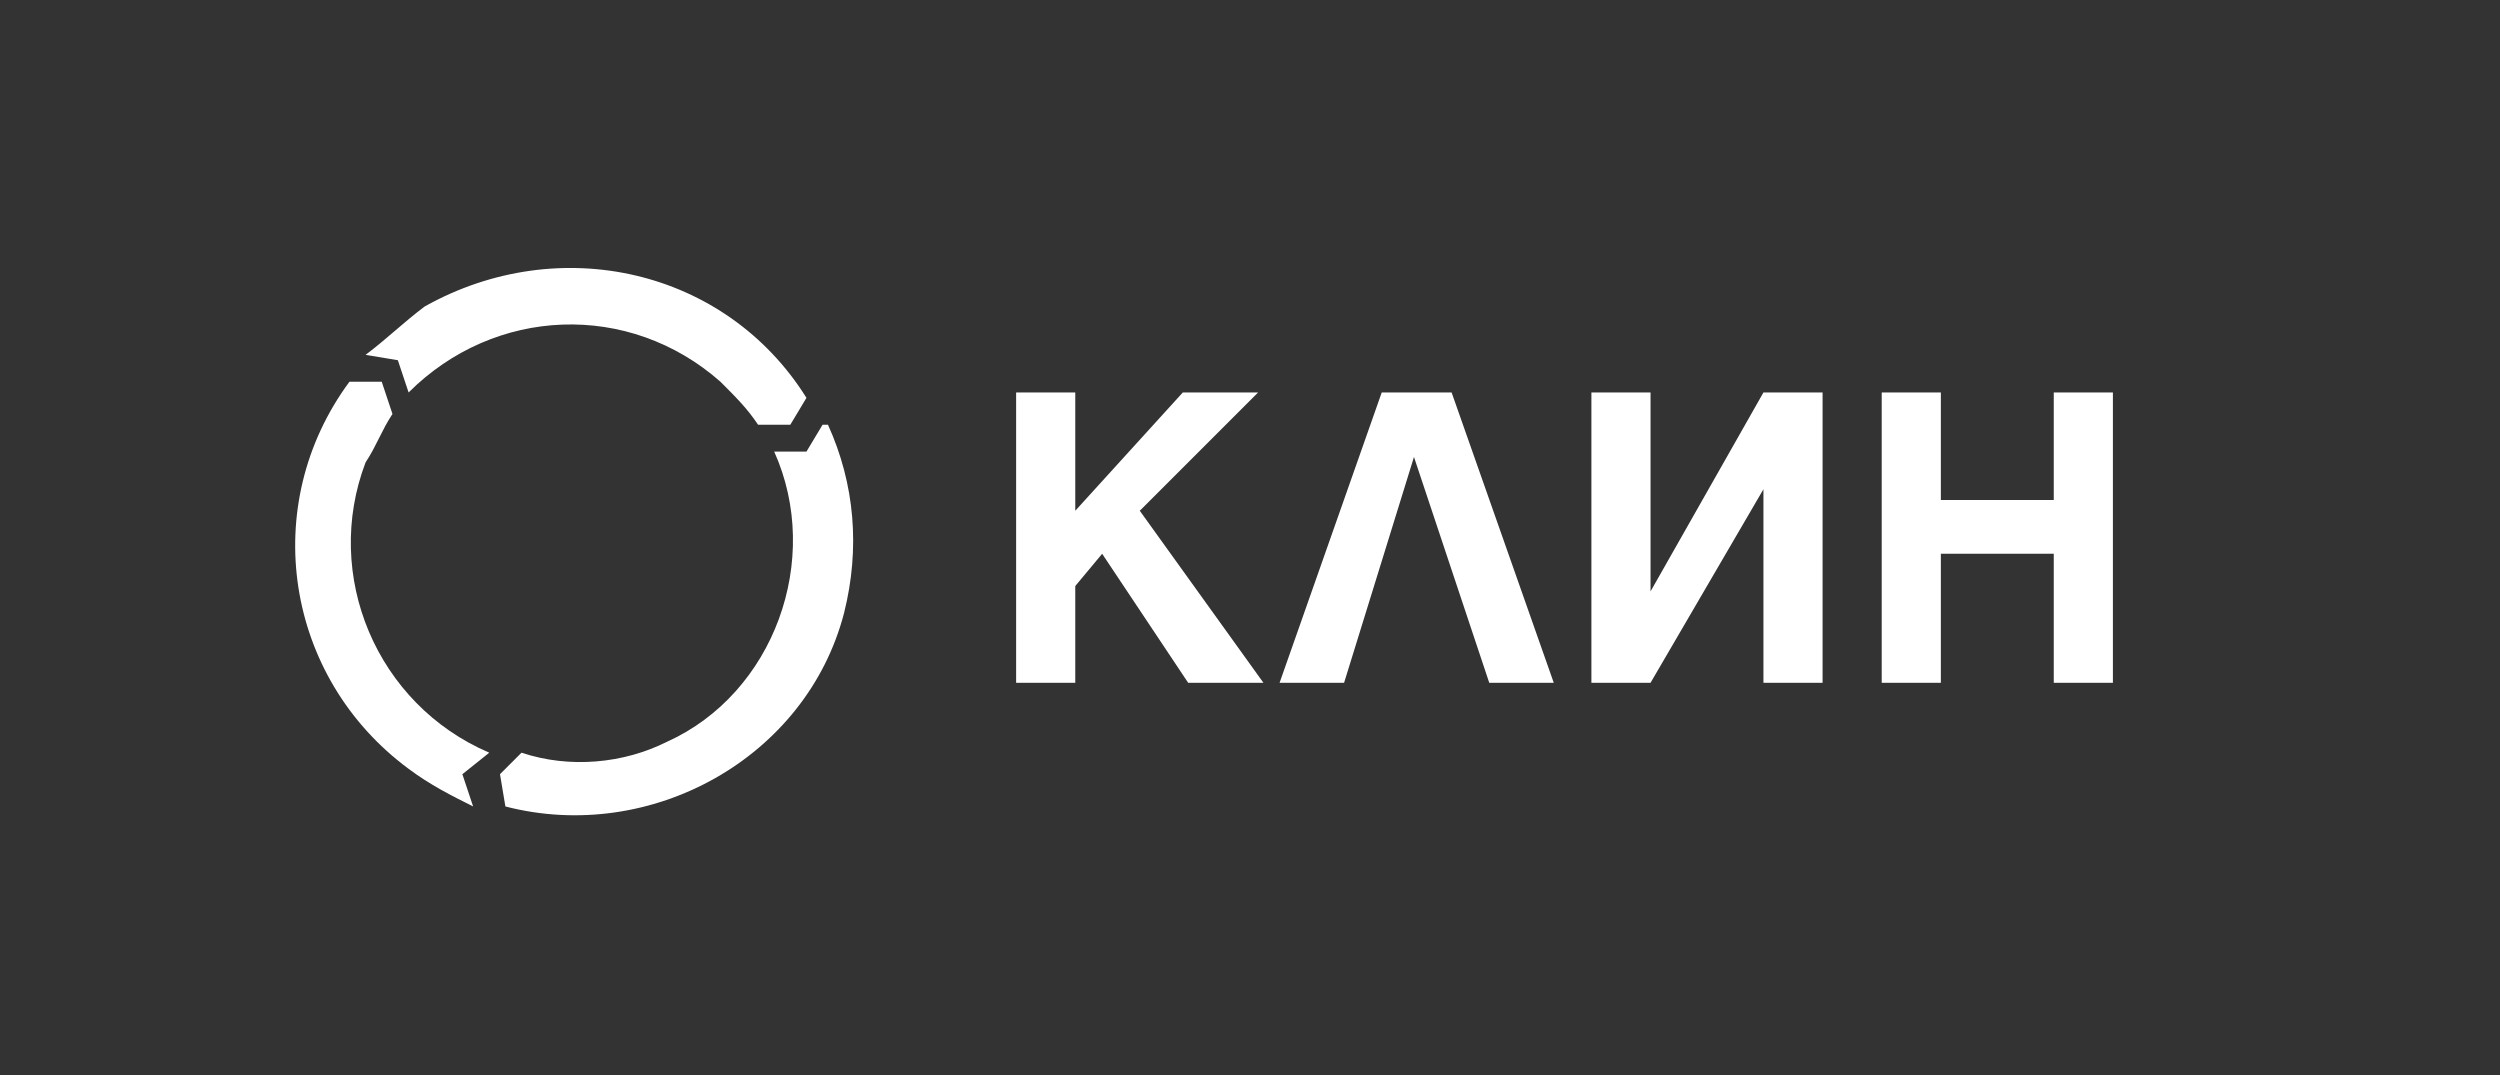
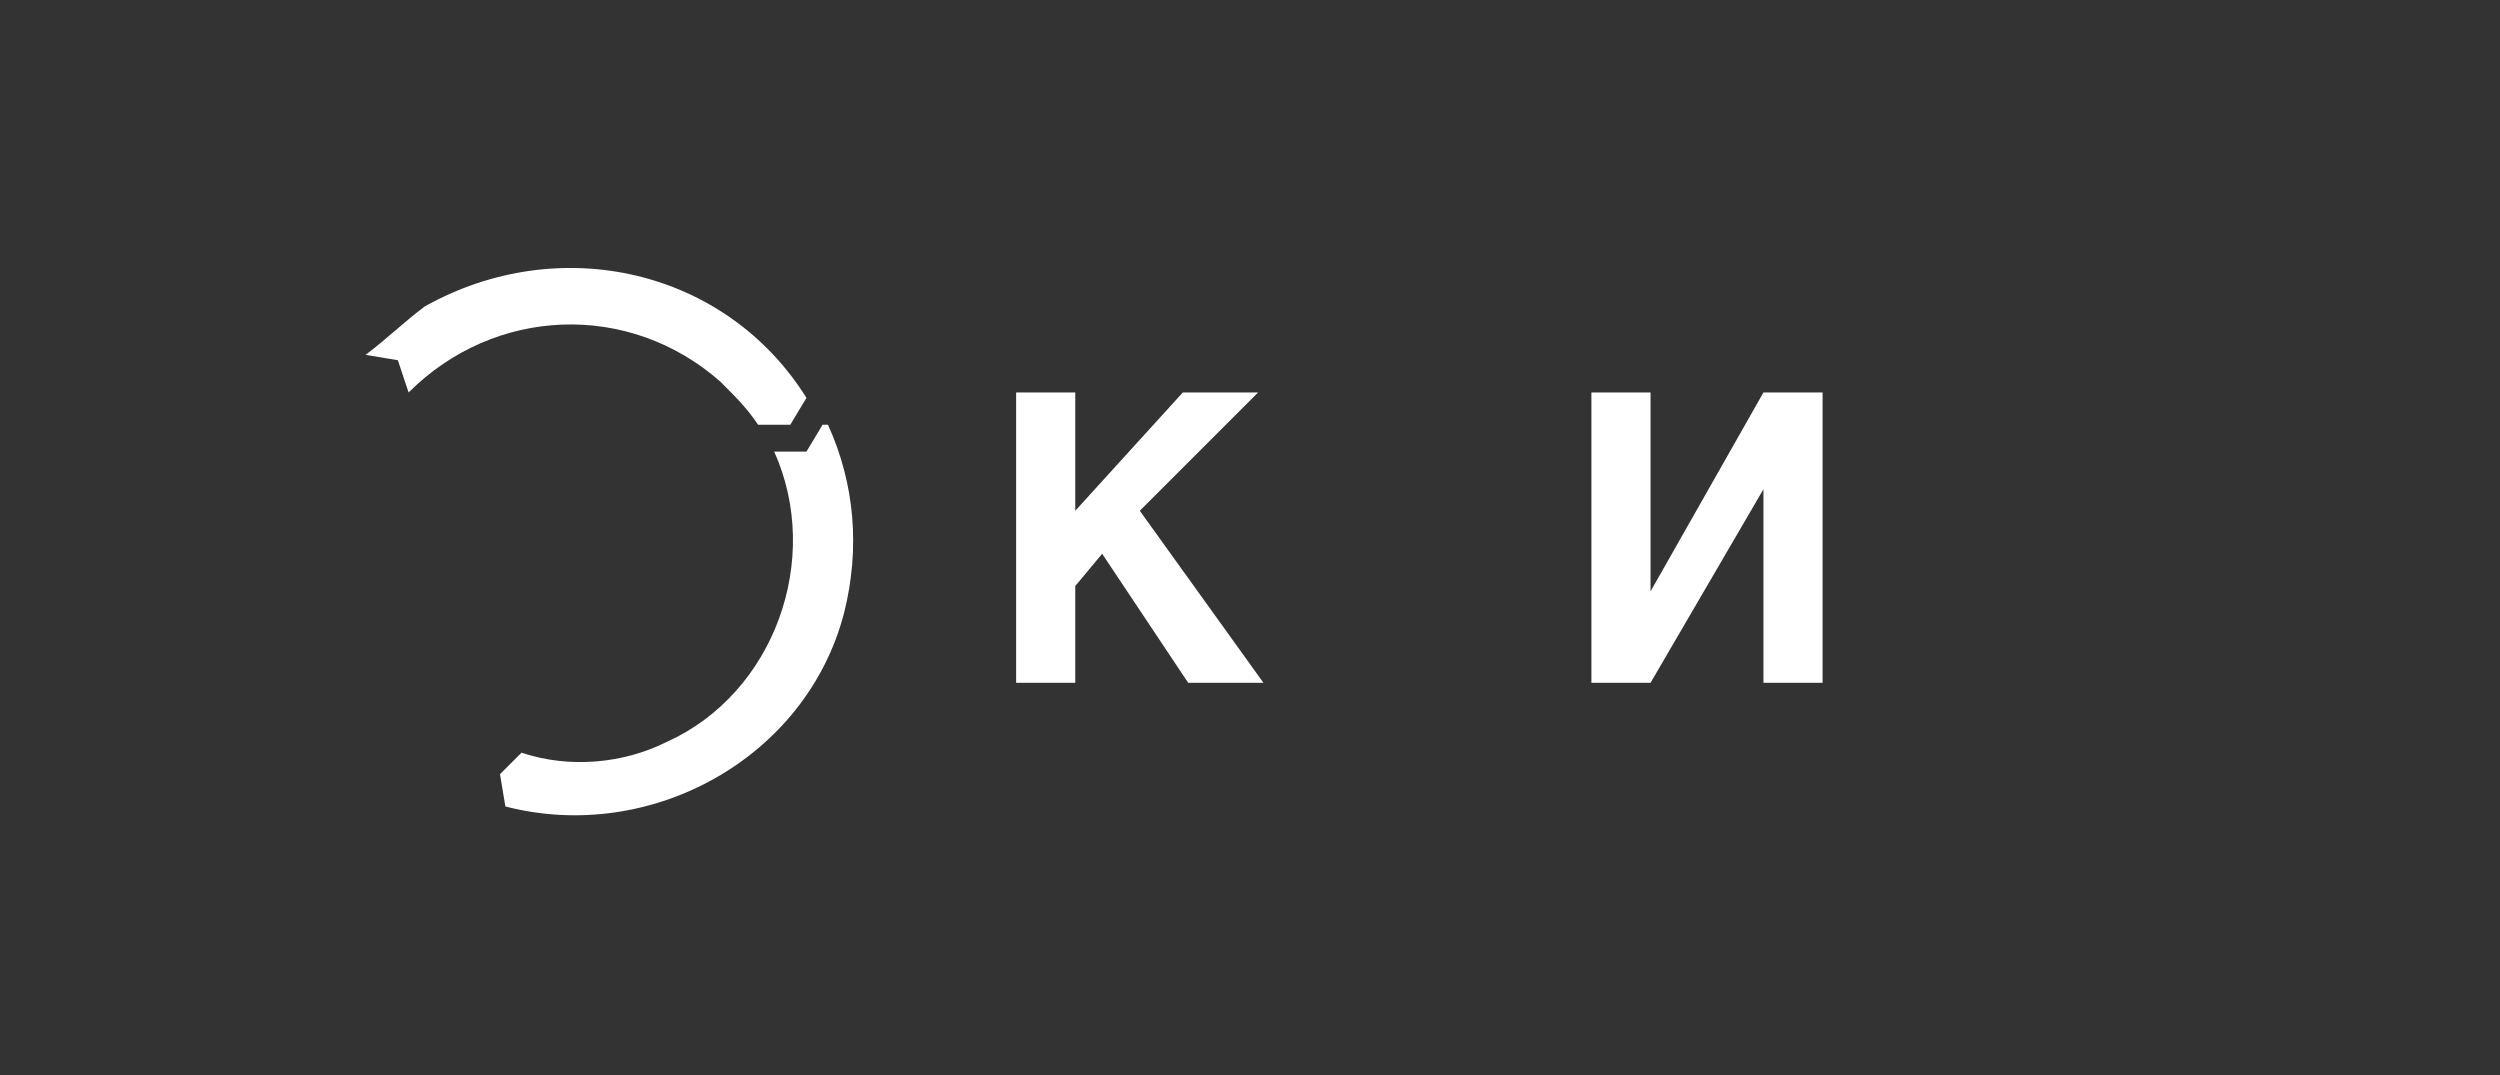
<svg xmlns="http://www.w3.org/2000/svg" id="Layer_1" x="0px" y="0px" viewBox="0 0 46.5 20" style="enable-background:new 0 0 46.5 20;" xml:space="preserve">
  <rect x="0" y="0" width="46.5" height="20" fill="#333333" stroke="none" />
  <style type="text/css"> .st0{display:none;opacity:0.5;fill:#0A0B0C;enable-background:new ;} .st1{fill:#FFFFFF;} </style>
  <g id="Layer_2_1_">
    <g id="Layer_1-2">
-       <path id="Rectangle_1569" class="st0" d="M10.2,0h26c5.6-0.1,10.2,4.4,10.2,10c0,0,0,0,0,0l0,0c-0.1,5.6-4.6,10.1-10.2,10h-26 C4.7,20.1,0.1,15.6,0,10c0,0,0,0,0,0l0,0C0.1,4.4,4.6-0.1,10.2,0z" />
      <g id="logo-2">
        <g id="Layer_1-3">
          <path id="Path_308" class="st1" d="M7.4,6.7l0.2,0.6c1.6-1.6,4.1-1.7,5.8-0.2c0,0,0,0,0,0c0.3,0.3,0.5,0.5,0.7,0.8h0.6L15,7.4 C13.5,5,10.4,4.3,7.9,5.7C7.5,6,7.2,6.3,6.8,6.6L7.4,6.7z" />
-           <path id="Path_309" class="st1" d="M8.6,14.4l0.5-0.4C7,13.1,6,10.7,6.8,8.6C7,8.3,7.1,8,7.3,7.7L7.1,7.1L6.5,7.1 c-1.7,2.3-1.2,5.5,1.1,7.2c0,0,0,0,0,0c0.4,0.3,0.8,0.5,1.2,0.7L8.6,14.4z" />
          <path id="Path_310" class="st1" d="M15.3,7.9L15,8.4h-0.6c0.9,2,0,4.5-2,5.4c-0.8,0.4-1.8,0.5-2.7,0.2l-0.4,0.4l0.1,0.6 c2.7,0.7,5.6-0.9,6.3-3.6c0.3-1.2,0.2-2.4-0.3-3.5H15.3z" />
          <path id="Path_311" class="st1" d="M20,10.9v1.8h-1.1V7.3H20v2.2l2-2.2h1.4l-2.2,2.2l2.3,3.2h-1.4l-1.6-2.4L20,10.9z" />
-           <path id="Path_312" class="st1" d="M26.3,8.5L26.3,8.5L25,12.7h-1.2l1.9-5.4H27l1.9,5.4h-1.2L26.3,8.5z" />
          <path id="Path_313" class="st1" d="M29.6,7.3h1.1V11l2.1-3.7h1.1v5.4h-1.1V9.1l-2.1,3.6h-1.1V7.3z" />
-           <path id="Path_314" class="st1" d="M38.2,10.3h-2.1v2.4H35V7.3h1.1v2h2.1v-2h1.1v5.4h-1.1L38.2,10.3z" />
        </g>
      </g>
    </g>
  </g>
</svg>